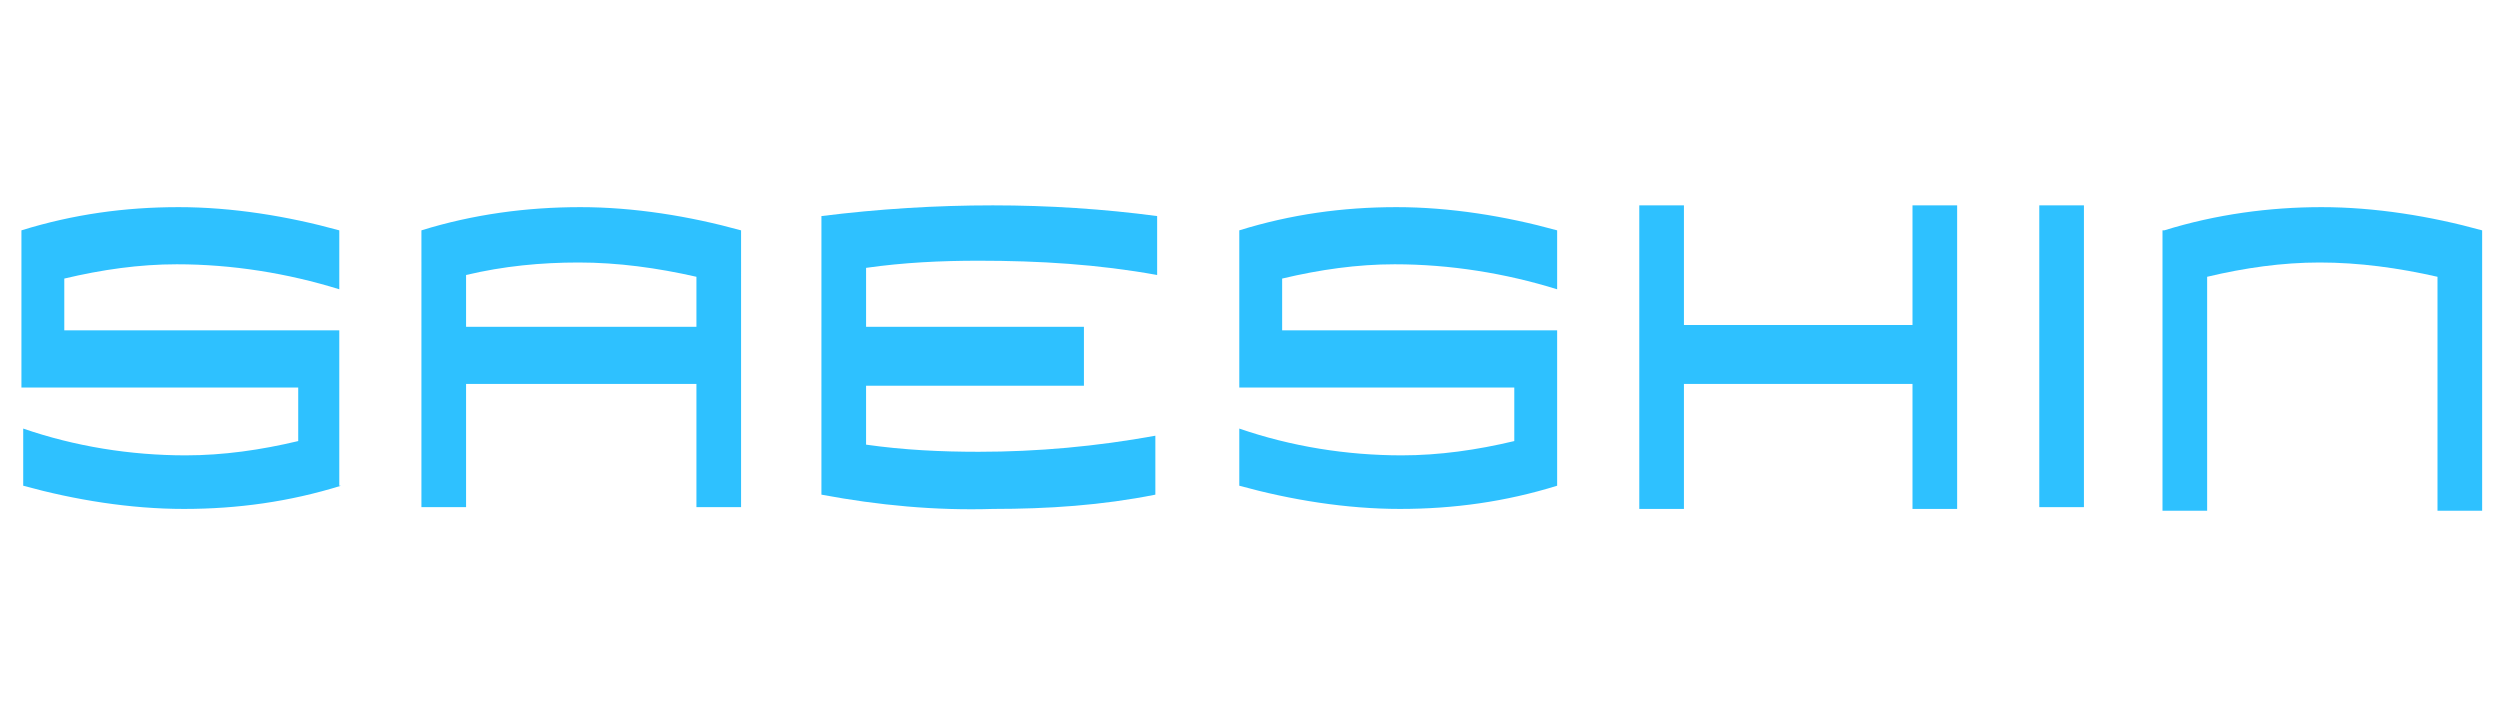
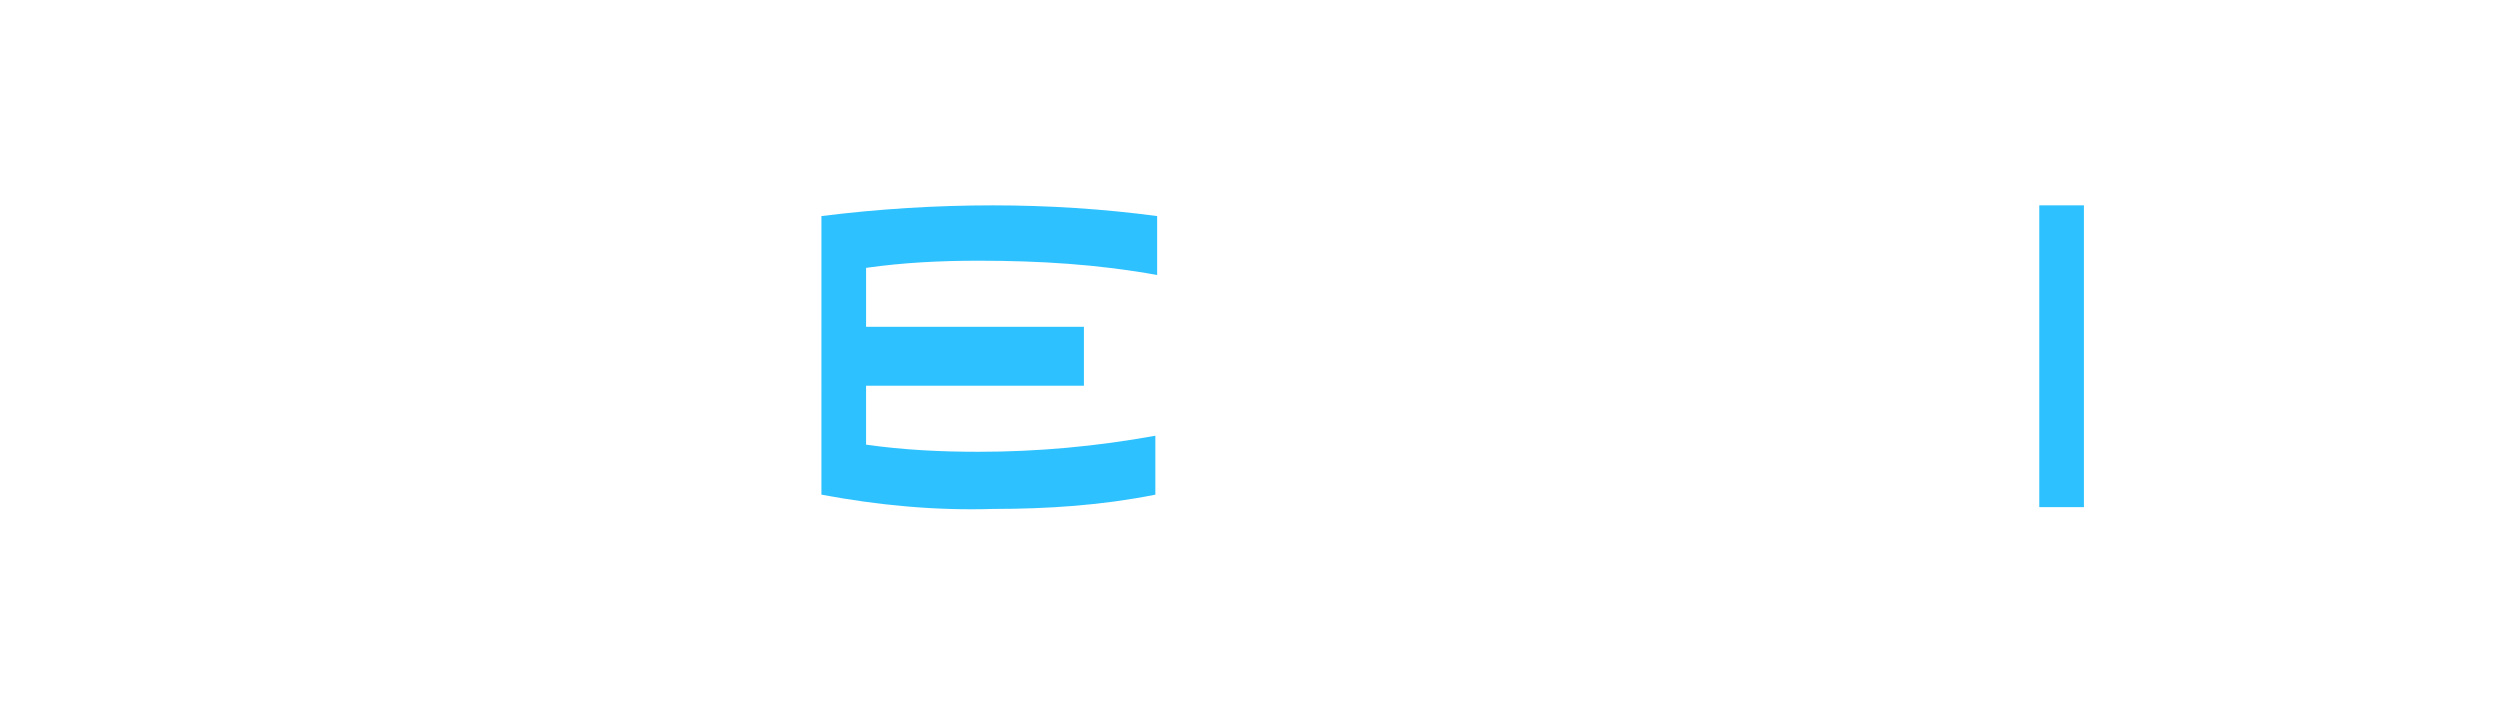
<svg xmlns="http://www.w3.org/2000/svg" xmlns:xlink="http://www.w3.org/1999/xlink" version="1.1" id="Слой_1" x="0px" y="0px" viewBox="0 0 140 40" style="enable-background:new 0 0 140 40;" xml:space="preserve">
  <style type="text/css">
	.st0{clip-path:url(#SVGID_2_);}
	.st1{fill:#2EC1FF;}
</style>
  <g>
    <defs>
      <rect id="SVGID_1_" x="0.7" y="11" width="138.7" height="18" />
    </defs>
    <clipPath id="SVGID_2_">
      <use xlink:href="#SVGID_1_" style="overflow:visible;" />
    </clipPath>
    <g class="st0">
-       <path class="st1" d="M19.1,27.2c-2.9,0.9-5.8,1.3-8.8,1.3c-3,0-6.1-0.5-9-1.3V24c2.9,1,6,1.5,9.1,1.5c2.1,0,4.2-0.3,6.3-0.8v-3    H1.2v-8.8c2.9-0.9,5.8-1.3,8.8-1.3c3,0,6.1,0.5,9,1.3v3.3c-2.9-0.9-6-1.4-9.1-1.4c-2.1,0-4.2,0.3-6.3,0.8v2.9h15.4V27.2z" />
-       <path class="st1" d="M41.5,21.5v6.9H39v-6.9H26.1v6.9h-2.5V12.9c2.9-0.9,5.9-1.3,8.9-1.3c3,0,6.1,0.5,9,1.3V21.5z M26.1,15.4v2.9    H39v-2.8c-2.2-0.5-4.4-0.8-6.6-0.8C30.3,14.7,28.2,14.9,26.1,15.4L26.1,15.4z" />
      <path class="st1" d="M46,18.3v-6.2c3.2-0.4,6.4-0.6,9.6-0.6c3.1,0,6.2,0.2,9.2,0.6v3.3c-3.3-0.6-6.6-0.8-10-0.8    c-2.1,0-4.2,0.1-6.3,0.4v3.3h12.2v3.3H48.5v3.3c2.1,0.3,4.2,0.4,6.3,0.4c3.3,0,6.6-0.3,9.9-0.9v3.3c-3,0.6-6,0.8-9.1,0.8    c-3.2,0.1-6.4-0.2-9.6-0.8L46,18.3L46,18.3z" />
-       <path class="st1" d="M87.2,27.2c-2.9,0.9-5.8,1.3-8.8,1.3c-3,0-6.1-0.5-9-1.3V24c2.9,1,6,1.5,9.1,1.5c2.1,0,4.2-0.3,6.3-0.8v-3    H69.4v-8.8c2.9-0.9,5.8-1.3,8.8-1.3c3,0,6.1,0.5,9,1.3v3.3c-2.9-0.9-6-1.4-9.1-1.4c-2.1,0-4.2,0.3-6.3,0.8v2.9h15.4V27.2z" />
-       <path class="st1" d="M109.6,21.5v7h-2.5v-7H94.3v7h-2.5v-17h2.5v6.7h12.8v-6.7h2.5V21.5z" />
      <path class="st1" d="M114.2,11.5h2.5v16.9h-2.5V11.5z" />
-       <path class="st1" d="M121.2,12.9c2.9-0.9,5.9-1.3,8.8-1.3c3,0,6.1,0.5,9,1.3v15.7h-2.5V15.5c-2.2-0.5-4.4-0.8-6.6-0.8    c-2.1,0-4.2,0.3-6.3,0.8v13.1h-2.5V12.9z" />
    </g>
  </g>
</svg>